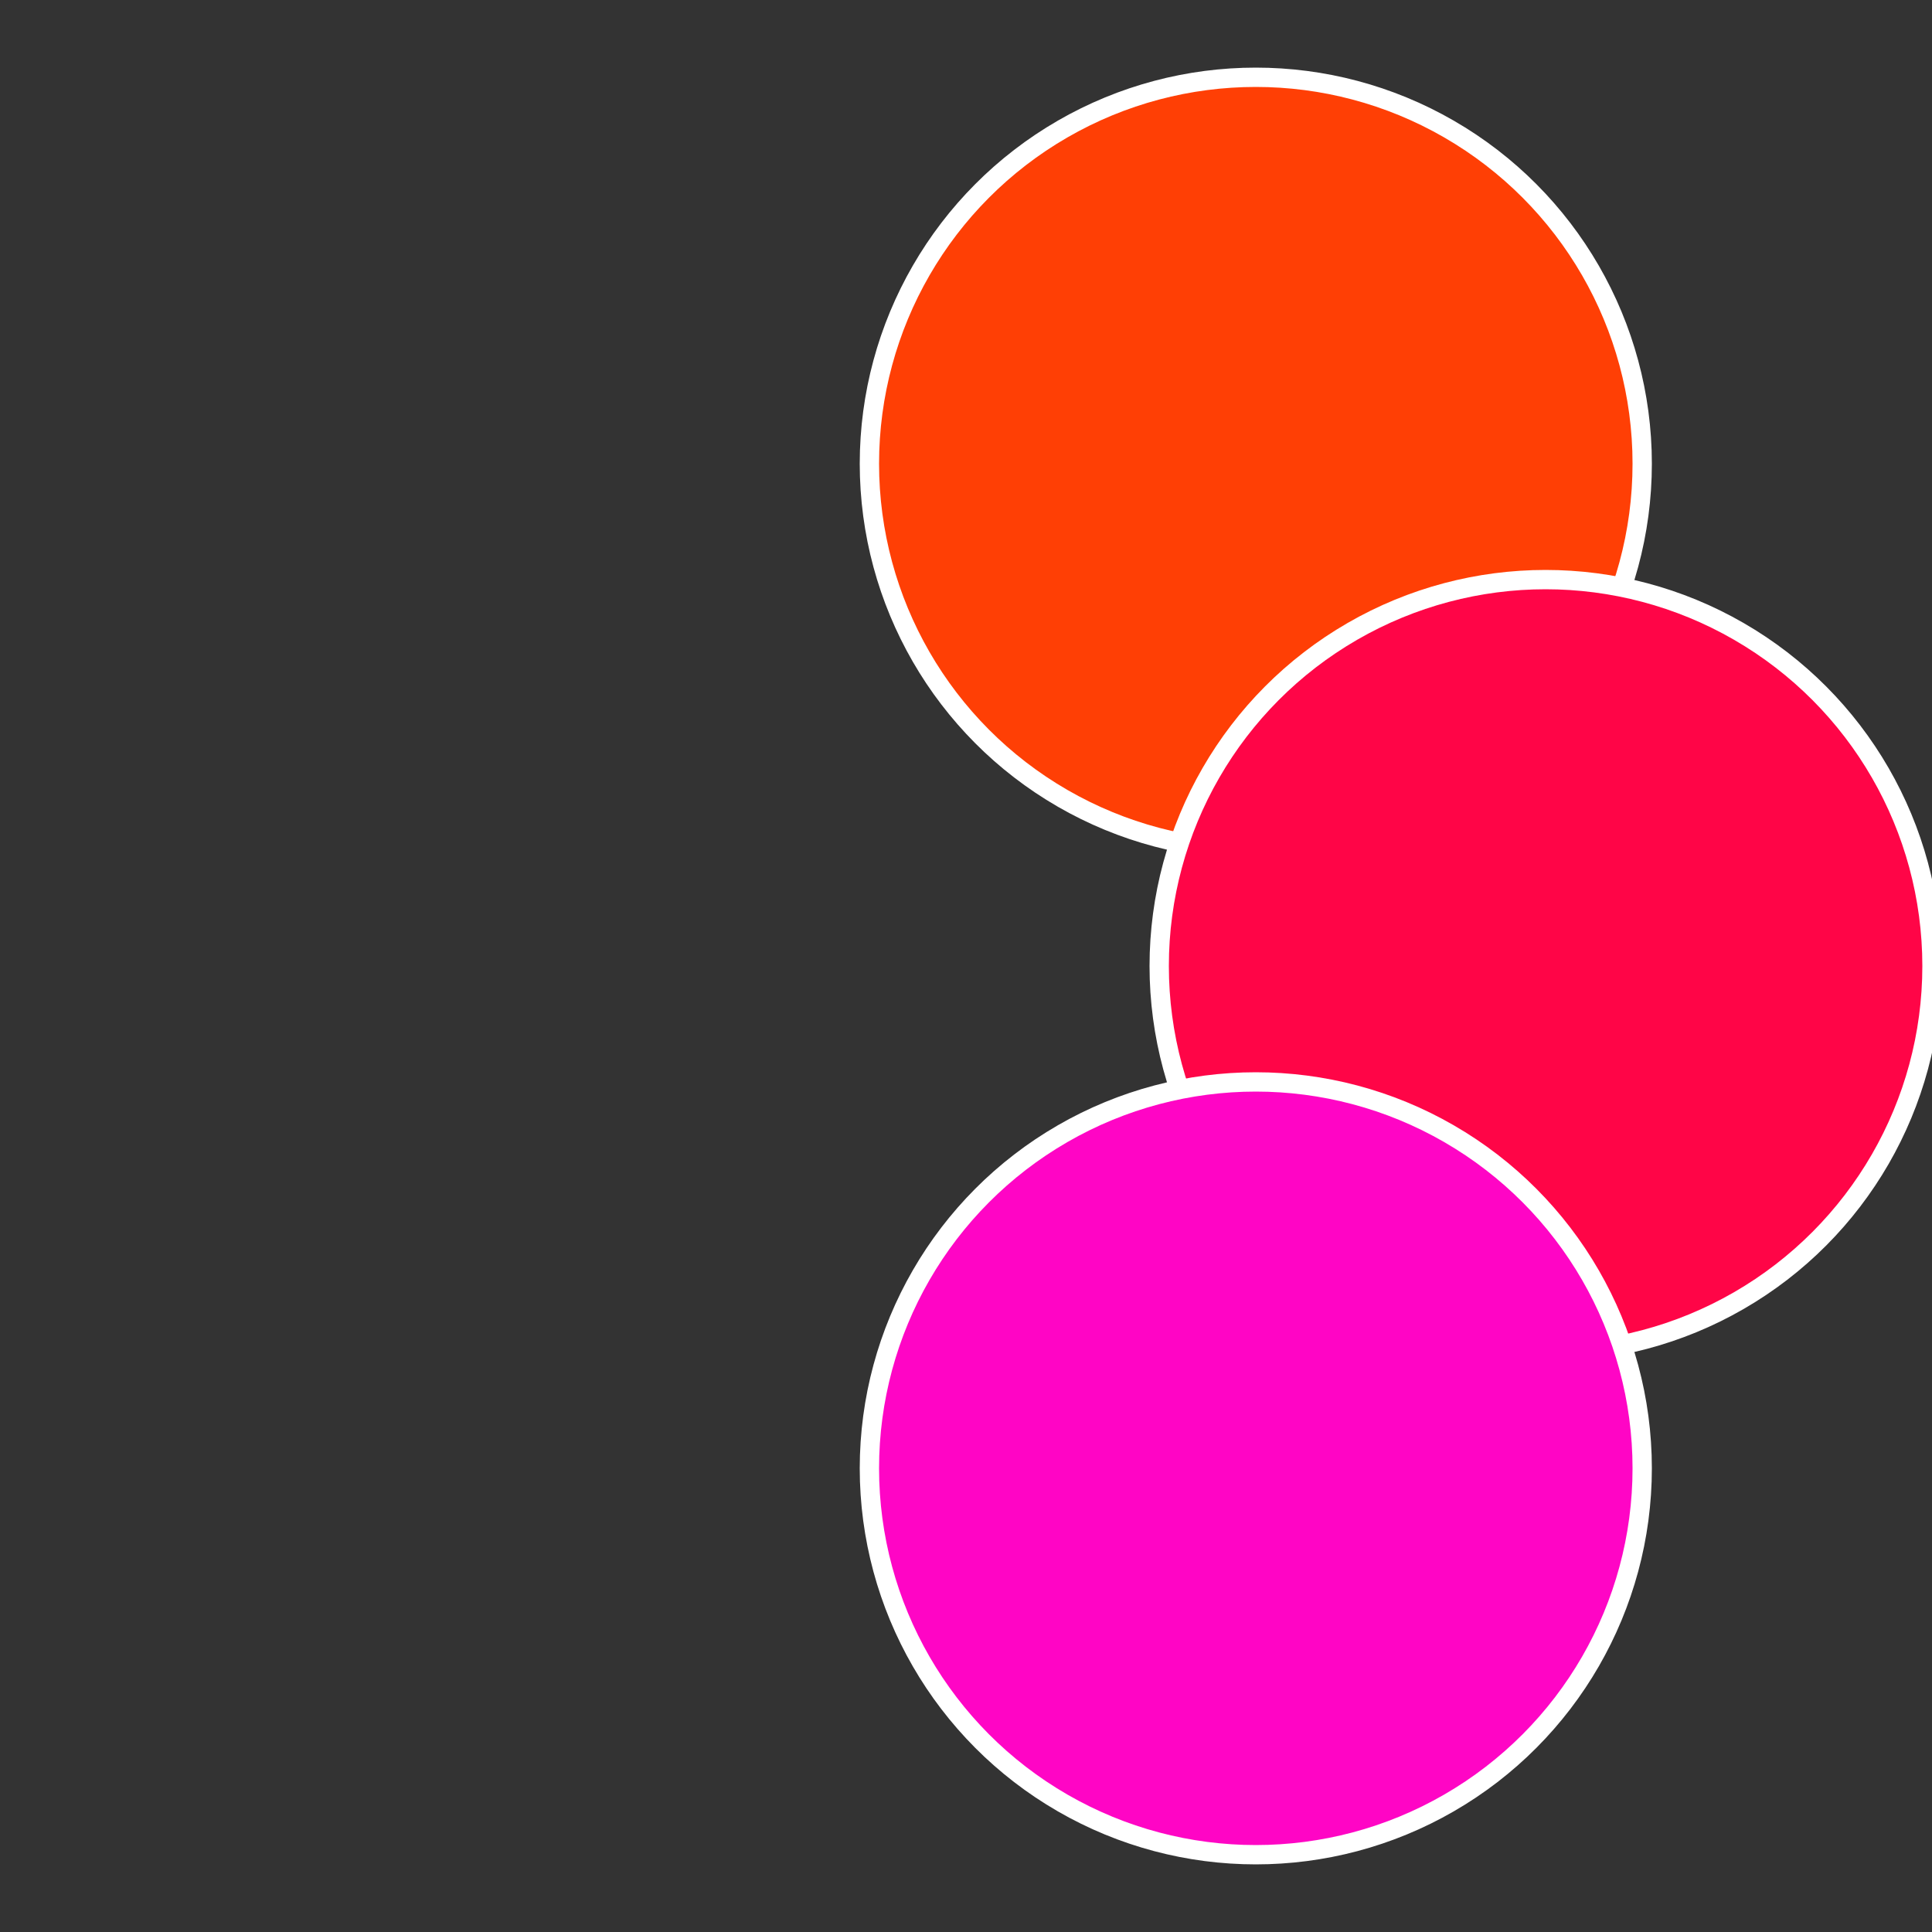
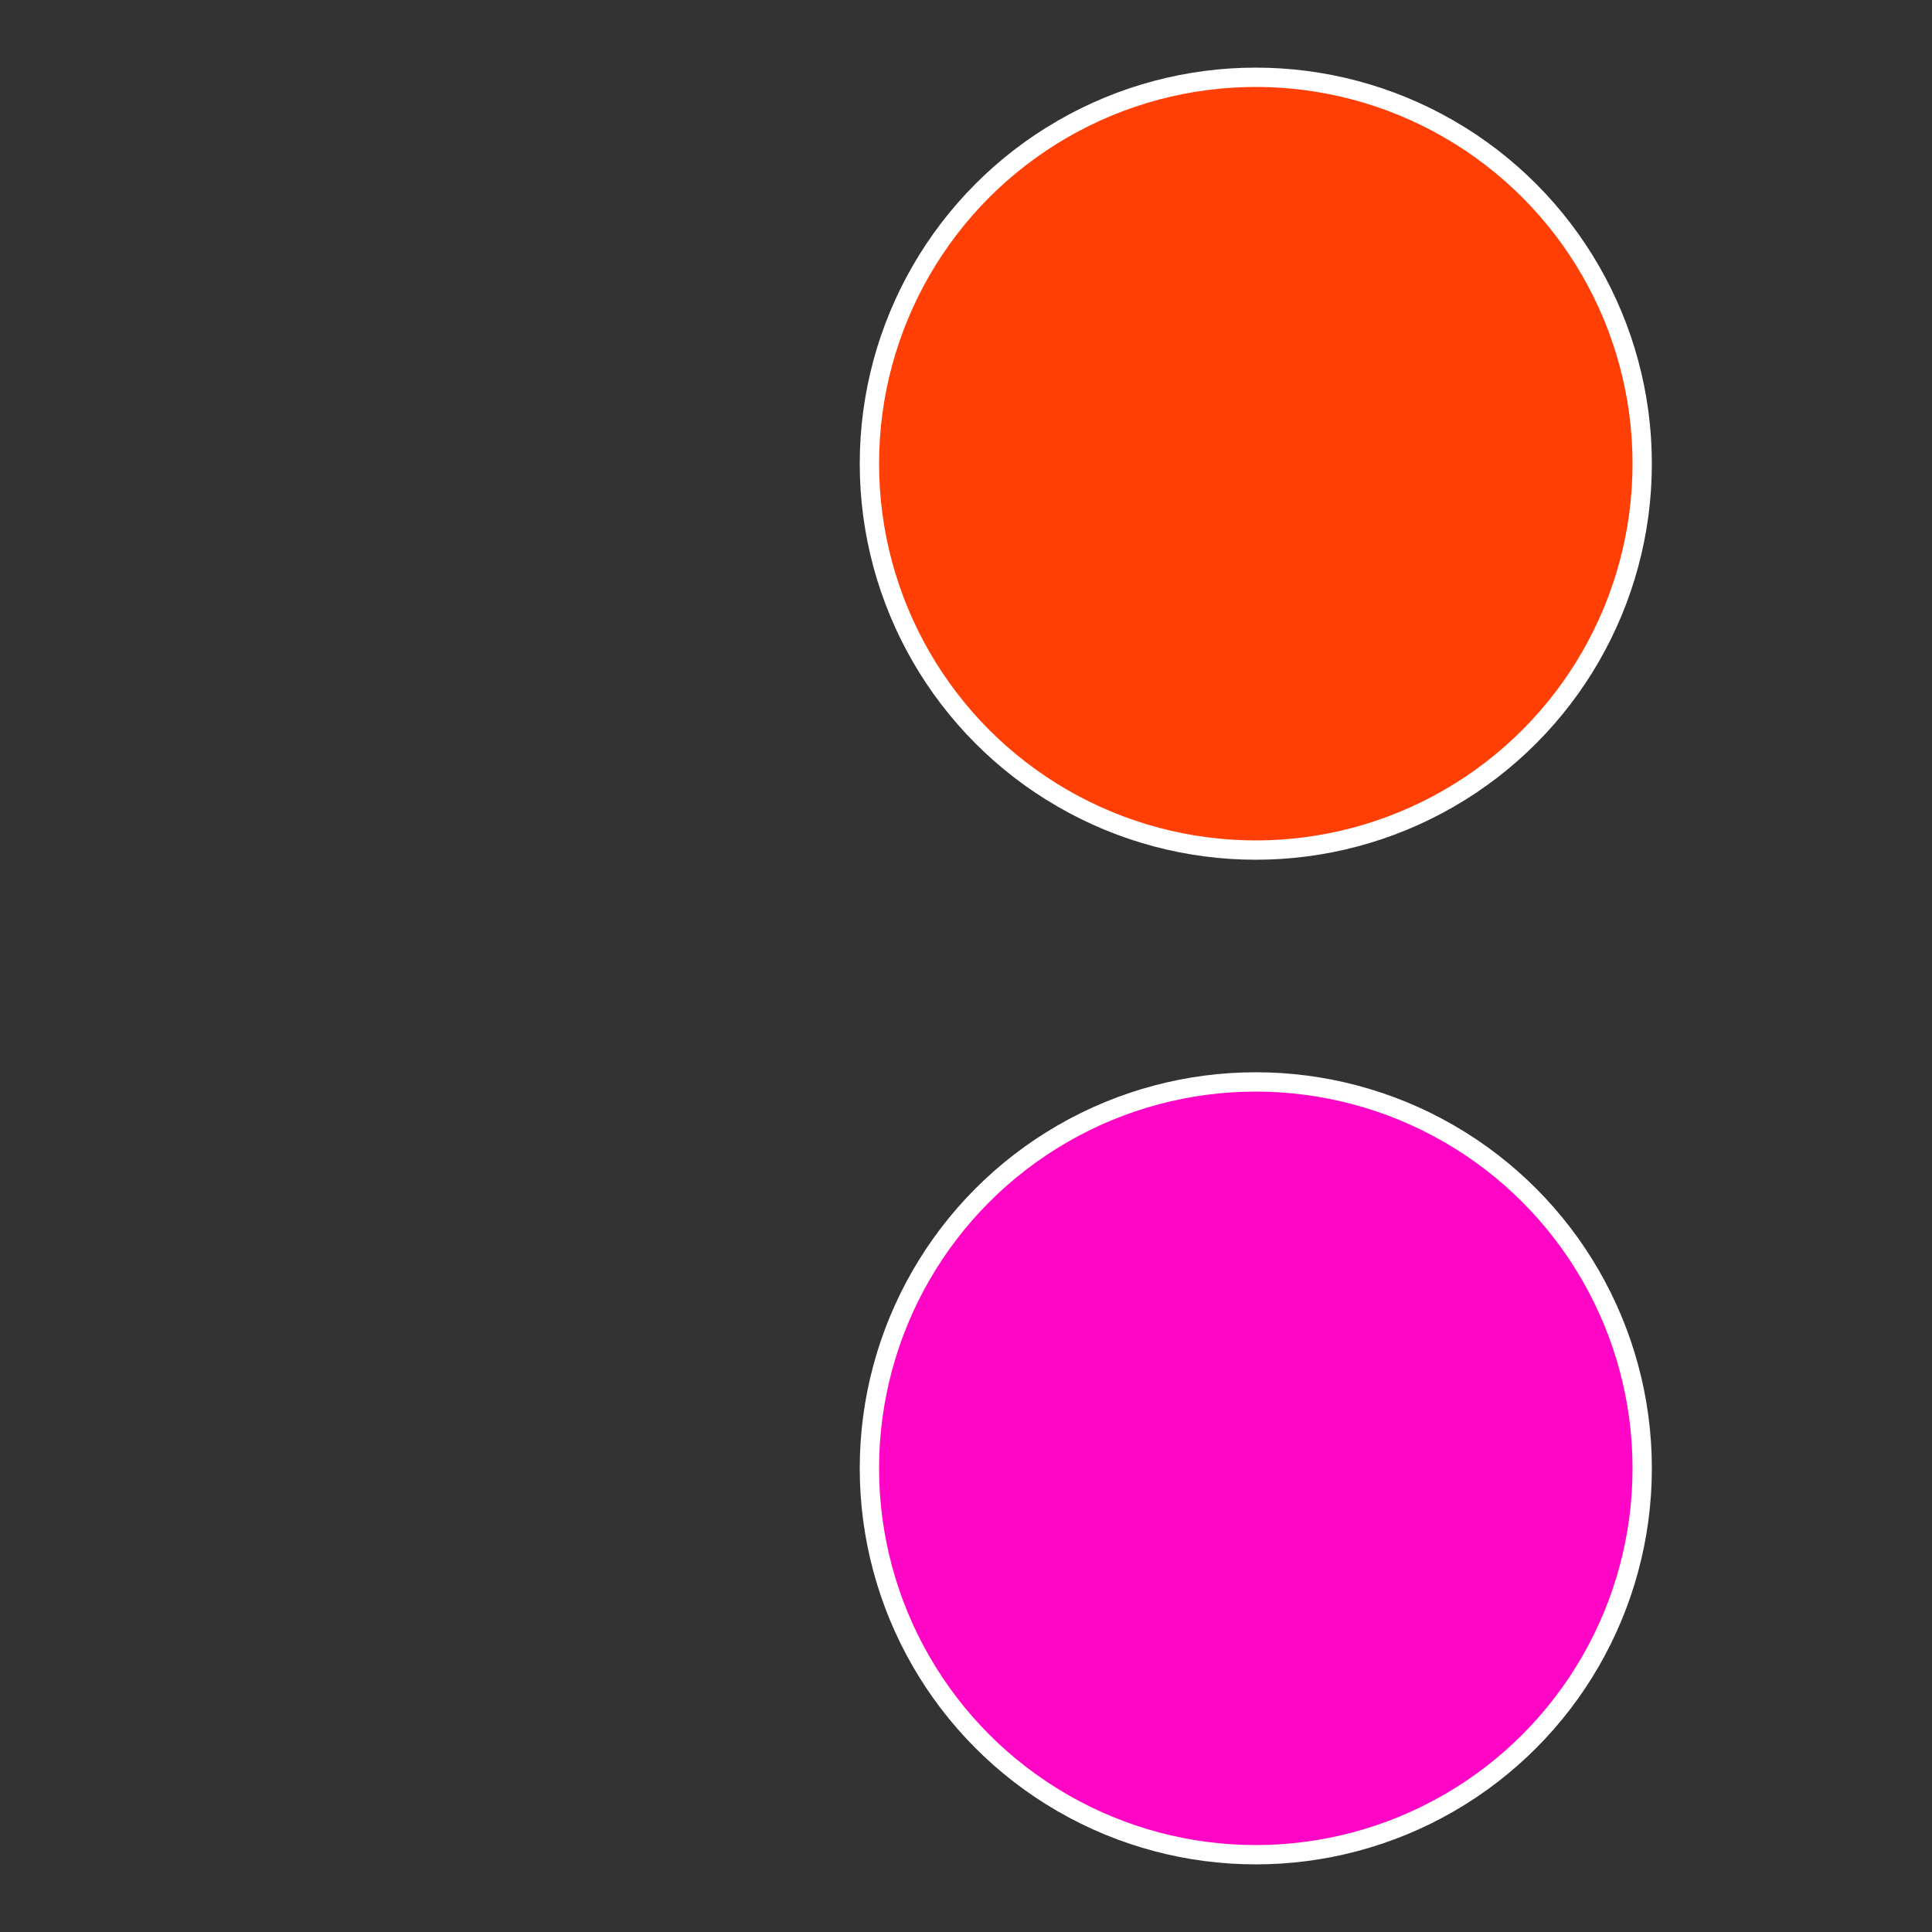
<svg xmlns="http://www.w3.org/2000/svg" width="500" height="500" viewBox="-1 -1 2 2">
  <rect x="-1" y="-1" width="2" height="2" fill="#333333" stroke="none" />
  <circle cx="0.3" cy="-0.52" r="0.4" fill="#ff3f05" stroke="#fff" stroke-width="1%" />
-   <circle cx="0.6" cy="0" r="0.4" fill="#ff0547" stroke="#fff" stroke-width="1%" />
  <circle cx="0.3" cy="0.52" r="0.4" fill="#ff05c5" stroke="#fff" stroke-width="1%" />
</svg>